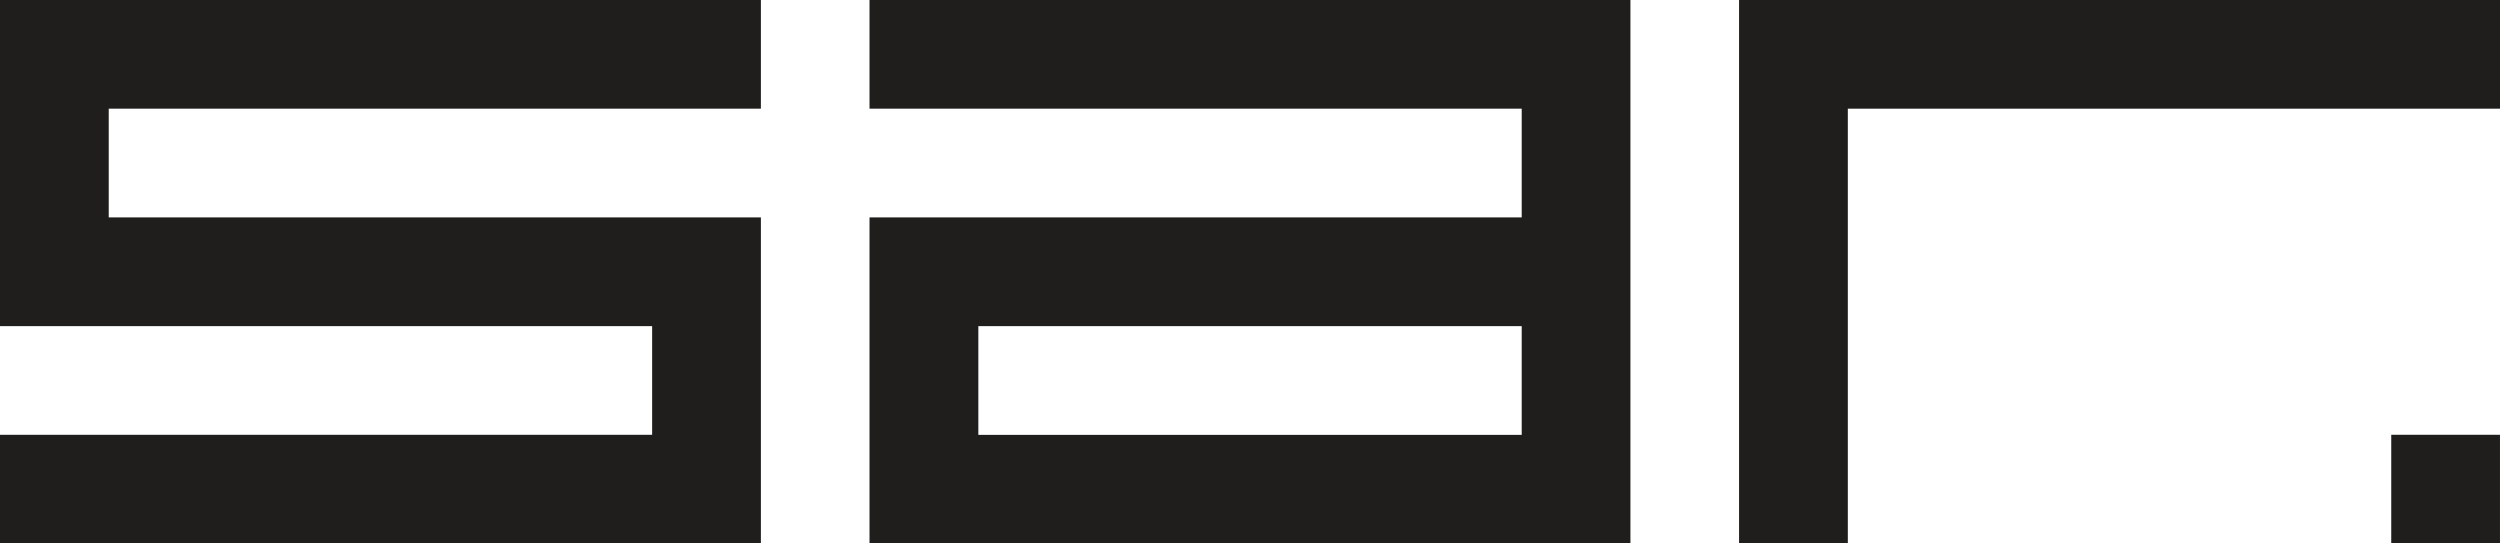
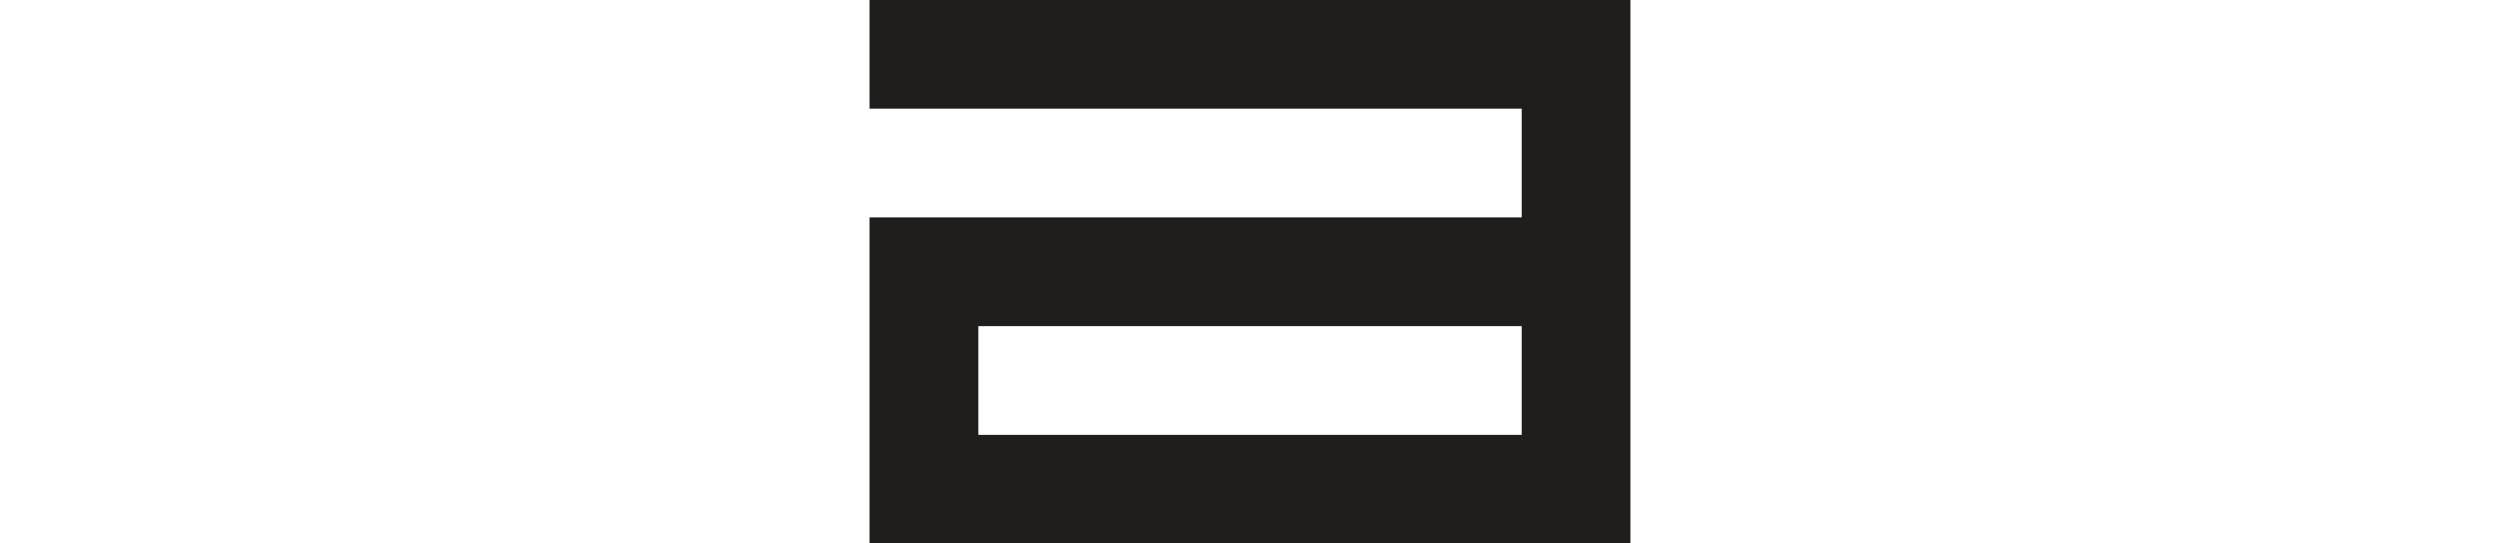
<svg xmlns="http://www.w3.org/2000/svg" width="135.098" height="29.37" viewBox="0 0 135.098 29.37">
  <g data-name="Group 4" fill="#201e1d">
-     <path data-name="Path 1" d="M0 29.37v-5.875h35.241v-5.872H0V0h41.118v5.873H5.876v5.875h35.242V29.37Z" />
    <path data-name="Path 2" d="M88.107 0H46.988v5.873h35.244v5.875H46.988V29.37h41.119ZM52.869 23.5v-5.877h29.363V23.5Z" />
-     <path data-name="Path 3" d="M99.855 29.37h-5.877V0H135.1v5.873H99.855Z" />
-     <path data-name="Rectangle 1" d="M129.221 23.495h5.876v5.875h-5.876z" />
  </g>
</svg>